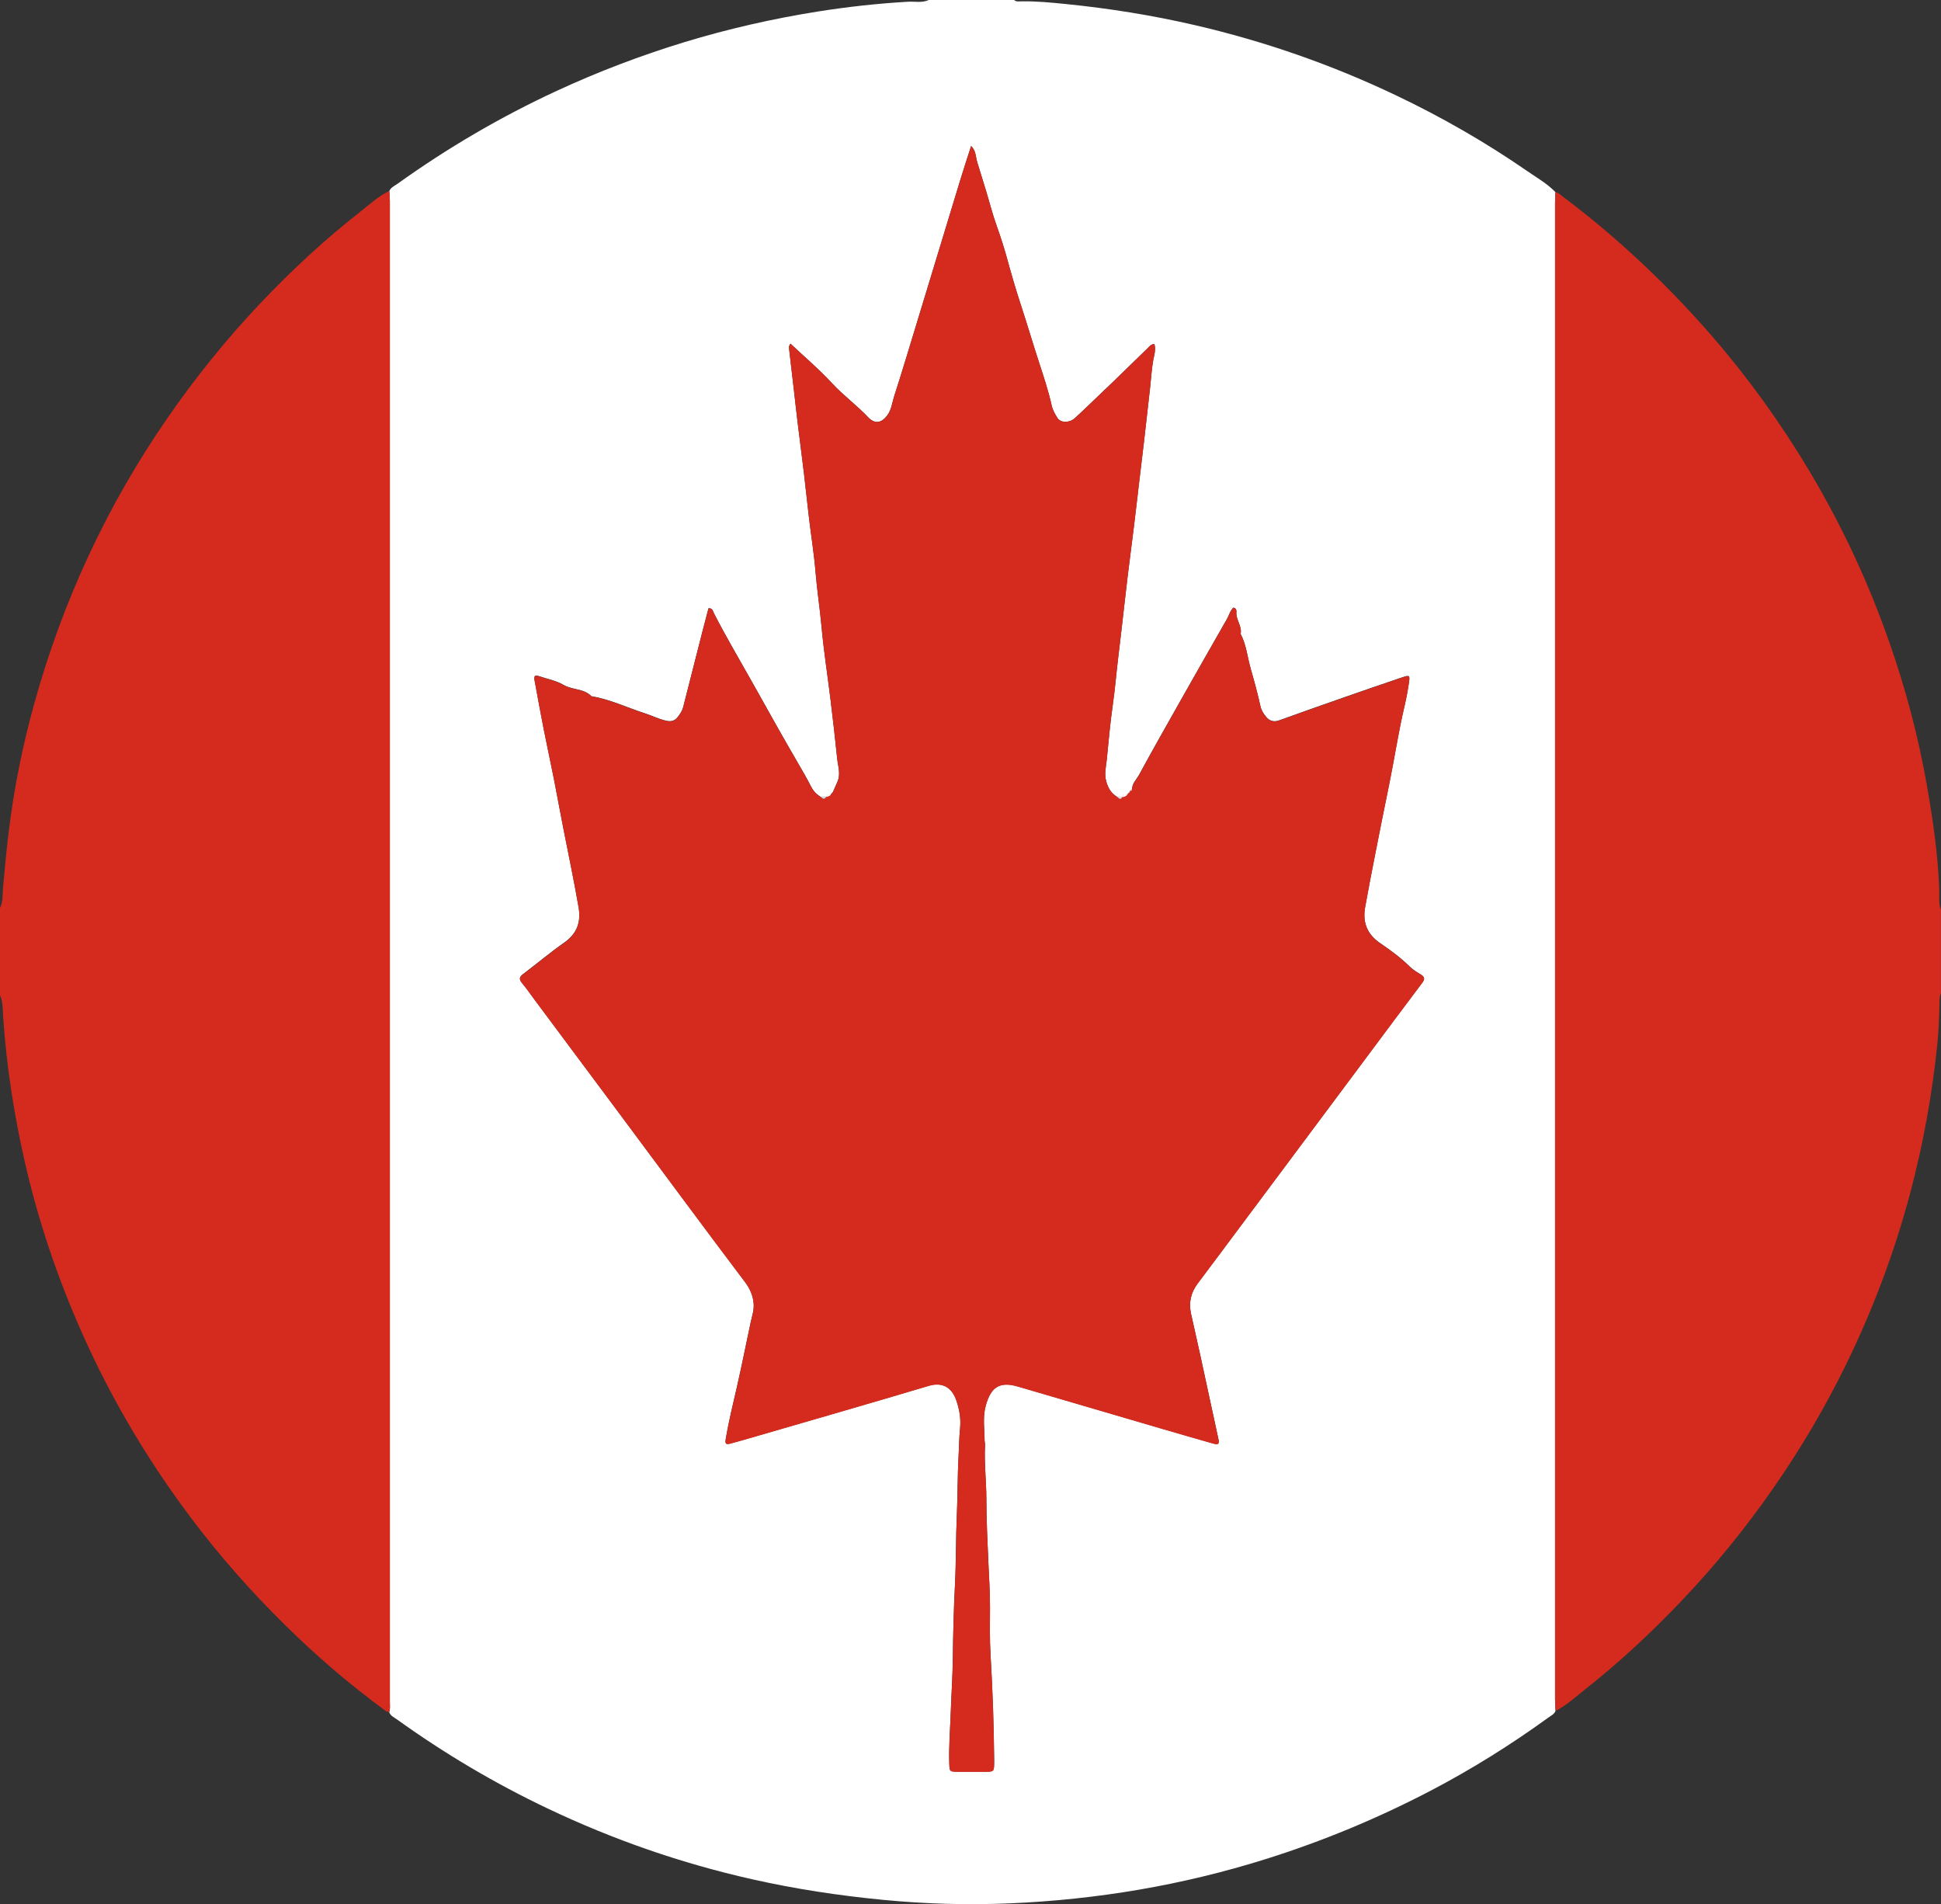
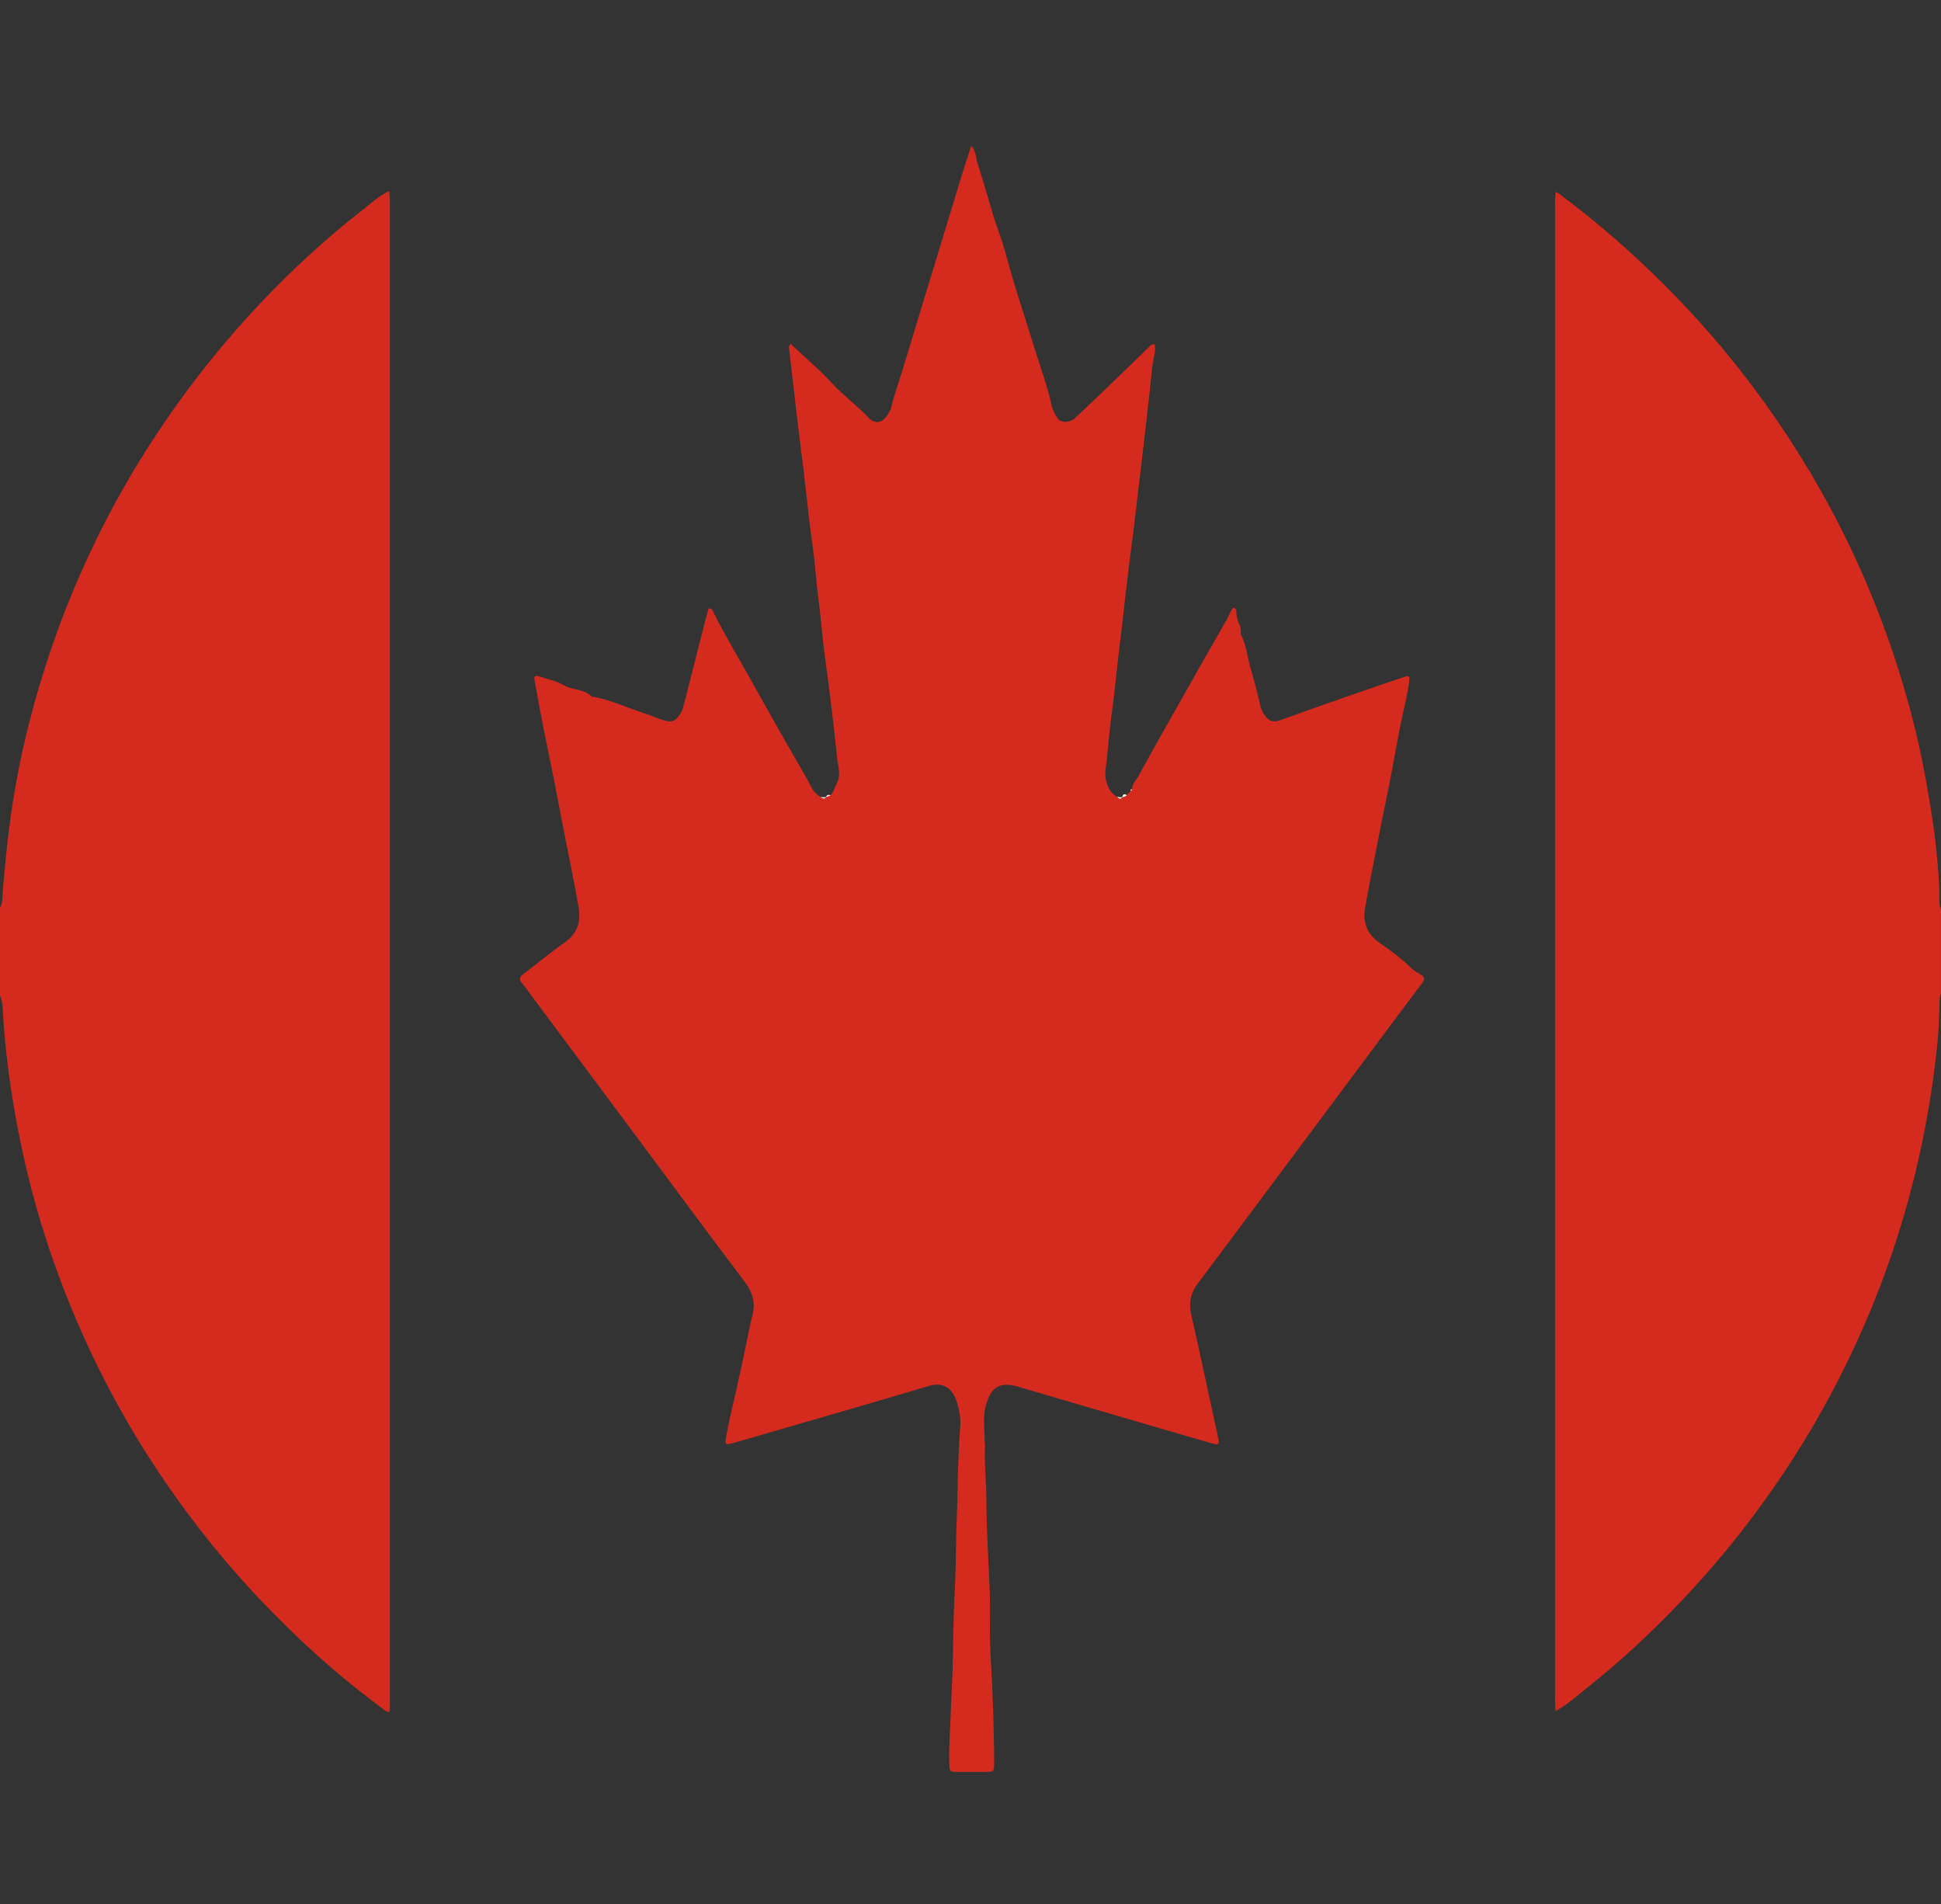
<svg xmlns="http://www.w3.org/2000/svg" id="Layer_1" viewBox="0 0 502.32 492.72">
  <rect x="0" y="0" width="502.32" height="492.72" fill="#333333" stroke="none" />
  <defs>
    <style>.cls-1{fill:#fff;}.cls-2{fill:#d52b1e;}</style>
  </defs>
-   <path class="cls-1" d="M240.37,0h22.07c.53,.5,1.2,.36,1.83,.35,3.83-.07,7.65,.3,11.45,.68,11.33,1.14,22.56,2.93,33.66,5.51,17.91,4.16,35.18,10.18,51.77,18.07,11.9,5.66,23.3,12.2,34.14,19.69,2.48,1.71,5.13,3.22,7.25,5.41-.03,.96-.1,1.91-.1,2.87,0,129.01,0,258.02,0,387.03,0,1.03,.08,2.07,.13,3.1-.36,.88-1.21,1.25-1.9,1.75-9.7,7.03-19.84,13.36-30.45,18.91-13.73,7.17-27.98,13.08-42.78,17.72-21.56,6.76-43.65,10.47-66.17,11.42-10.91,.46-21.84,.15-32.75-.91-11.43-1.1-22.74-2.82-33.93-5.34-18.26-4.11-35.84-10.21-52.74-18.24-13.72-6.51-26.74-14.22-39.08-23.08-.76-.54-1.7-.92-2.05-1.91,.3-.85,.17-1.74,.17-2.61,0-129.46,0-258.92,0-388.38,0-.87-.09-1.75-.14-2.62,.42-.94,1.35-1.32,2.11-1.86,12.99-9.3,26.71-17.34,41.22-24.05,10.71-4.96,21.71-9.14,32.99-12.59,11.37-3.46,22.92-6.09,34.65-7.95,7.7-1.22,15.44-2.07,23.23-2.52,1.8-.11,3.67,.35,5.41-.45Zm51.45,205.48l.11-.12c-.11,.15-.21,.3-.32,.45-.77,.57-1.63,.56-2.52,.36-1.51-.9-2.28-2.19-2.79-3.94-.57-1.98-.08-3.79,.12-5.66,.48-4.74,.87-9.49,1.56-14.2,.61-4.17,.92-8.37,1.44-12.55,.56-4.49,1.05-8.99,1.57-13.48,.55-4.81,1.11-9.62,1.74-14.42,.99-7.48,1.78-14.99,2.71-22.47,.79-6.38,1.46-12.79,2.2-19.19,.26-2.28,.37-4.58,.77-6.86,.24-1.4,.78-2.88,.34-4.37-.89,0-1.26,.58-1.7,1.01-2.96,2.86-5.89,5.75-8.85,8.61-2.07,2-4.16,3.97-6.24,5.96-1.27,1.21-2.52,2.44-3.83,3.6-1.4,1.25-3.64,1.24-4.47-.07-.63-.99-1.24-2.07-1.49-3.2-.82-3.73-2.03-7.35-3.21-10.97-1.65-5.05-3.15-10.16-4.81-15.21-1.3-3.96-2.47-8.01-3.58-12.06-.77-2.8-1.67-5.55-2.64-8.28-1.06-2.95-1.81-5.99-2.73-8.98-.77-2.53-1.54-5.07-2.33-7.6-.39-1.26-.24-2.81-1.55-4.08-.99,3.09-1.94,5.92-2.8,8.77-3.59,11.77-7.15,23.54-10.74,35.31-2.1,6.9-4.17,13.82-6.38,20.69-.53,1.65-.68,3.46-1.77,4.92-1.54,2.05-3.23,2.34-5,.47-2.93-3.1-6.39-5.61-9.3-8.76-3.34-3.62-7.12-6.82-10.75-10.24-.56,.59-.37,1.24-.31,1.83,.38,3.39,.79,6.78,1.18,10.17,.33,2.84,.63,5.68,.98,8.52,.53,4.33,1.1,8.66,1.62,13,.46,3.86,.85,7.73,1.31,11.59,.55,4.66,1.31,9.29,1.69,13.96,.39,4.76,1.13,9.47,1.56,14.22,.57,6.32,1.56,12.6,2.33,18.9,.61,5.04,1.2,10.09,1.71,15.14,.2,2.02,.97,4.06,.04,6.1-.4,.87-.77,1.74-1.15,2.61l.07-.09-.51,.57,.1-.08c-.14,.08-.22,.19-.25,.35-.8,.53-1.67,.67-2.6,.44-1.12-.67-1.92-1.58-2.52-2.76-.93-1.85-1.96-3.64-3.01-5.43-4.04-6.91-7.93-13.91-11.84-20.89-3.41-6.08-6.97-12.09-10.17-18.3-.28-.55-.35-1.49-1.46-1.39-.52,1.98-1.05,3.97-1.56,5.96-1.67,6.54-3.33,13.09-5,19.64-.24,.94-.78,1.72-1.37,2.49-.83,1.1-1.8,1.3-3.11,.99-1.89-.44-3.6-1.32-5.42-1.9-4.61-1.47-8.99-3.63-13.82-4.41-1.96-2.05-4.94-1.59-7.25-2.95-1.88-1.11-4.17-1.52-6.28-2.24-1.1-.38-1.42-.12-1.19,1.12,.77,4.22,1.55,8.45,2.37,12.66,.84,4.29,1.78,8.55,2.63,12.84,.86,4.37,1.63,8.76,2.51,13.13,1.32,6.62,2.68,13.24,3.85,19.89,.69,3.92-.33,6.93-3.7,9.29-3.65,2.56-7.07,5.45-10.64,8.14-1,.76-1.09,1.35-.27,2.32,1.18,1.4,2.21,2.93,3.31,4.4,7.15,9.59,14.31,19.18,21.45,28.78,5.76,7.74,11.5,15.5,17.27,23.24,5.19,6.97,10.38,13.94,15.62,20.87,1.34,1.77,2.2,3.7,2.3,5.89,.08,1.59-.47,3.13-.8,4.69-1.17,5.53-2.28,11.07-3.53,16.57-1,4.42-2.11,8.82-2.87,13.29-.27,1.55-.08,1.75,1.36,1.37,2.45-.66,4.89-1.38,7.33-2.09,14.58-4.25,29.18-8.43,43.73-12.78,4.07-1.22,6.23,.86,7.23,3.79,.8,2.35,1.21,4.73,.95,7.28-.25,2.36-.24,4.76-.38,7.14-.29,5.01-.21,10.03-.44,15.05-.28,6.04-.18,12.1-.49,18.16-.32,6.28-.48,12.58-.55,18.88-.05,4.69-.38,9.39-.54,14.08-.15,4.37-.52,8.75-.39,13.14,.07,2.29,.05,2.3,2.25,2.32,2.32,.02,4.64,.01,6.96,0,2.37-.01,2.37-.02,2.41-2.36,0-.16,0-.32,0-.48-.08-9.08-.39-18.15-.93-27.22-.25-4.14-.17-8.3-.15-12.45,.02-3.75-.24-7.48-.4-11.22-.25-5.65-.53-11.3-.54-16.96-.01-4.63-.59-9.23-.34-13.86,.02-.39-.11-.79-.12-1.19-.01-2.99-.52-5.96,.3-8.97,1.33-4.88,3.61-6.35,8.39-4.95,12.28,3.6,24.56,7.2,36.84,10.8,4.5,1.32,9,2.63,13.52,3.9,1.51,.43,1.75,.18,1.43-1.27-1.54-7.12-3.07-14.24-4.62-21.36-.79-3.64-1.63-7.27-2.43-10.91-.63-2.86-.07-5.46,1.7-7.81,1.68-2.23,3.35-4.46,5.02-6.7,6.53-8.75,13.06-17.51,19.6-26.26,8.77-11.76,17.54-23.53,26.32-35.29,2.38-3.2,4.77-6.39,7.18-9.57,.65-.85,.78-1.46-.31-2.12-.98-.59-2.03-1.22-2.81-1.98-2.35-2.3-4.96-4.27-7.65-6.08-3.49-2.35-4.7-5.44-3.99-9.42,.79-4.39,1.63-8.76,2.49-13.13,1.21-6.16,2.43-12.32,3.7-18.47,1.4-6.82,2.41-13.72,4.02-20.5,.48-2.01,.84-4.05,1.14-6.09,.26-1.75,.1-1.86-1.58-1.3-4.96,1.68-9.92,3.38-14.87,5.11-5.71,2-11.42,4-17.11,6.06-1.41,.51-2.5,.2-3.41-.89-.71-.85-1.26-1.73-1.51-2.9-.69-3.18-1.56-6.33-2.46-9.47-.87-3.03-1.13-6.24-2.63-9.09,.41-2.05-1.28-3.71-1.1-5.73,.04-.49-.11-.95-.8-1.08-.85,.83-1.12,2.04-1.71,3.06-3.87,6.74-7.71,13.51-11.54,20.28-3.74,6.62-7.5,13.23-11.13,19.91-.66,1.22-1.85,2.24-1.82,3.81-.14,.08-.21,.21-.18,.38-.17-.11-.3-.07-.4,.1,.01,.13-.03,.23-.14,.32l-.45,.38Z" />
  <path class="cls-2" d="M100.75,49.42c.05,.87,.14,1.75,.14,2.62,0,129.46,0,258.92,0,388.38,0,.87,.13,1.76-.17,2.61-.6-.02-1.02-.4-1.47-.73-7.83-5.78-15.28-12.03-22.32-18.75-8.89-8.49-17.19-17.52-24.77-27.23-12.57-16.1-23.03-33.45-31.26-52.14-6.15-13.96-11-28.35-14.41-43.22-2.86-12.5-4.82-25.13-5.68-37.94-.12-1.83-.03-3.76-.82-5.52v-22.54c.87-1.66,.63-3.55,.79-5.28,.44-4.91,.91-9.81,1.51-14.7,1.36-11.16,3.59-22.14,6.59-32.96,7.35-26.5,18.76-51.11,34.4-73.76,7.3-10.58,15.34-20.55,24.18-29.87,8.02-8.46,16.56-16.38,25.75-23.57,2.43-1.9,4.69-4.07,7.54-5.4Z" />
  <path class="cls-2" d="M402.57,442.72c-.04-1.03-.13-2.07-.13-3.1,0-129.01,0-258.02,0-387.03,0-.96,.07-1.91,.1-2.87,.69,.06,1.13,.57,1.63,.94,5.93,4.45,11.65,9.16,17.15,14.13,7.71,6.96,14.96,14.36,21.76,22.21,9.46,10.93,17.87,22.62,25.27,35.04,8.4,14.09,15.27,28.87,20.67,44.35,4.18,11.97,7.43,24.19,9.62,36.69,1.57,8.94,2.89,17.89,3.22,26.98,.06,1.79-.23,3.64,.44,5.38v21.58c-.32,.73-.36,1.49-.37,2.27-.07,3.74-.2,7.48-.59,11.21-1.35,12.91-3.65,25.65-6.99,38.2-4.09,15.38-9.66,30.19-16.65,44.48-5.37,10.97-11.56,21.47-18.52,31.52-7.27,10.5-15.29,20.39-24.1,29.63-7.71,8.09-15.87,15.71-24.65,22.64-2.55,2.01-4.94,4.27-7.88,5.75Z" />
  <path class="cls-2" d="M215.55,204.99c.38-.87,.75-1.75,1.15-2.61,.94-2.04,.17-4.08-.04-6.1-.51-5.05-1.1-10.1-1.71-15.14-.76-6.3-1.75-12.58-2.33-18.9-.43-4.75-1.17-9.46-1.56-14.22-.38-4.67-1.13-9.31-1.69-13.96-.46-3.86-.85-7.73-1.31-11.59-.52-4.33-1.09-8.66-1.62-13-.35-2.84-.65-5.68-.98-8.52-.39-3.39-.81-6.78-1.18-10.17-.07-.59-.26-1.24,.31-1.83,3.63,3.42,7.41,6.62,10.75,10.24,2.91,3.15,6.37,5.66,9.3,8.76,1.77,1.87,3.46,1.59,5-.47,1.1-1.46,1.24-3.27,1.77-4.92,2.21-6.87,4.27-13.79,6.38-20.69,3.58-11.77,7.15-23.54,10.74-35.31,.87-2.85,1.81-5.68,2.8-8.77,1.3,1.28,1.15,2.82,1.55,4.08,.79,2.53,1.56,5.07,2.33,7.6,.91,2.99,1.67,6.03,2.73,8.98,.98,2.73,1.88,5.48,2.64,8.28,1.11,4.04,2.27,8.1,3.58,12.06,1.66,5.05,3.16,10.15,4.81,15.21,1.18,3.62,2.39,7.23,3.21,10.97,.25,1.12,.86,2.21,1.49,3.2,.83,1.31,3.07,1.32,4.47,.07,1.31-1.16,2.56-2.4,3.83-3.6,2.08-1.98,4.17-3.96,6.24-5.96,2.96-2.86,5.89-5.75,8.85-8.61,.44-.43,.8-1.01,1.7-1.01,.44,1.49-.1,2.97-.34,4.37-.4,2.28-.51,4.58-.77,6.86-.74,6.39-1.41,12.8-2.2,19.19-.92,7.49-1.71,14.99-2.71,22.47-.64,4.8-1.19,9.61-1.74,14.42-.52,4.49-1.01,8.99-1.57,13.48-.52,4.18-.84,8.38-1.44,12.55-.68,4.71-1.08,9.46-1.56,14.2-.19,1.87-.69,3.68-.12,5.66,.5,1.74,1.27,3.03,2.79,3.94,.56,.51,1.06,.92,1.44-.21,.17-.49,.64-.63,1.08-.15,.11-.15,.21-.3,.31-.45,0,0,0,.11,0,.11,0,0-.11,0-.11,0,.15-.13,.3-.25,.45-.37-.03-.04-.1-.13-.09-.14,.07-.07,.15-.13,.23-.18,.1-.17,.23-.2,.39-.1-.17-.05-.24-.16-.16-.32,.08-.16,.21-.18,.34-.05-.02-1.56,1.16-2.59,1.82-3.81,3.63-6.68,7.39-13.29,11.13-19.91,3.83-6.77,7.66-13.54,11.54-20.28,.59-1.02,.86-2.23,1.71-3.06,.7,.13,.85,.6,.8,1.08-.19,2.02,1.5,3.67,1.1,5.73,1.49,2.85,1.76,6.06,2.63,9.09,.9,3.13,1.77,6.28,2.46,9.47,.25,1.17,.81,2.05,1.51,2.9,.91,1.09,2,1.4,3.41,.89,5.69-2.06,11.4-4.07,17.11-6.06,4.95-1.73,9.9-3.43,14.87-5.11,1.67-.57,1.83-.45,1.58,1.3-.3,2.04-.67,4.08-1.14,6.09-1.61,6.78-2.62,13.68-4.02,20.5-1.27,6.15-2.49,12.31-3.7,18.47-.86,4.37-1.7,8.75-2.49,13.13-.71,3.98,.5,7.07,3.99,9.42,2.69,1.81,5.3,3.78,7.65,6.08,.78,.76,1.84,1.39,2.81,1.98,1.08,.66,.95,1.27,.31,2.12-2.41,3.18-4.8,6.37-7.18,9.57-8.78,11.76-17.54,23.53-26.32,35.29-6.53,8.76-13.06,17.51-19.6,26.26-1.67,2.24-3.34,4.47-5.02,6.7-1.77,2.35-2.33,4.95-1.7,7.81,.8,3.64,1.64,7.27,2.43,10.91,1.55,7.12,3.09,14.24,4.62,21.36,.31,1.45,.08,1.7-1.43,1.27-4.51-1.27-9.02-2.59-13.52-3.9-12.28-3.59-24.56-7.2-36.84-10.8-4.78-1.4-7.07,.06-8.39,4.95-.82,3.01-.31,5.98-.3,8.97,0,.4,.14,.8,.12,1.19-.25,4.63,.33,9.23,.34,13.86,.01,5.65,.29,11.3,.54,16.96,.17,3.73,.42,7.47,.4,11.22-.02,4.15-.1,8.31,.15,12.45,.55,9.07,.85,18.14,.93,27.22,0,.16,0,.32,0,.48-.04,2.34-.04,2.35-2.41,2.36-2.32,.01-4.64,.02-6.96,0-2.2-.02-2.18-.04-2.25-2.32-.13-4.39,.24-8.76,.39-13.14,.16-4.69,.49-9.38,.54-14.08,.07-6.3,.23-12.59,.55-18.88,.31-6.05,.21-12.12,.49-18.16,.24-5.02,.15-10.04,.44-15.05,.14-2.38,.14-4.78,.38-7.14,.27-2.55-.15-4.92-.95-7.28-.99-2.93-3.15-5.01-7.23-3.79-14.55,4.35-29.15,8.54-43.73,12.78-2.44,.71-4.87,1.43-7.33,2.09-1.43,.39-1.62,.18-1.36-1.37,.77-4.47,1.87-8.87,2.87-13.29,1.25-5.51,2.36-11.05,3.53-16.57,.33-1.55,.88-3.1,.8-4.69-.1-2.18-.96-4.11-2.3-5.89-5.25-6.93-10.43-13.9-15.62-20.87-5.77-7.74-11.51-15.5-17.27-23.24-7.14-9.6-14.3-19.19-21.45-28.78-1.1-1.47-2.13-3-3.31-4.4-.82-.97-.73-1.57,.27-2.32,3.56-2.69,6.99-5.58,10.64-8.14,3.37-2.36,4.39-5.36,3.7-9.29-1.17-6.65-2.53-13.27-3.85-19.89-.87-4.37-1.64-8.76-2.51-13.13-.85-4.29-1.78-8.55-2.63-12.84-.83-4.21-1.61-8.44-2.37-12.66-.22-1.23,.09-1.49,1.19-1.12,2.11,.72,4.4,1.13,6.28,2.24,2.31,1.36,5.29,.9,7.25,2.95,4.83,.79,9.21,2.94,13.82,4.41,1.82,.58,3.53,1.46,5.42,1.9,1.31,.3,2.28,.11,3.11-.99,.59-.77,1.13-1.55,1.37-2.49,1.67-6.54,3.33-13.09,5-19.64,.51-1.99,1.04-3.98,1.56-5.96,1.11-.1,1.17,.84,1.46,1.39,3.19,6.21,6.76,12.21,10.17,18.3,3.91,6.98,7.8,13.98,11.84,20.89,1.04,1.79,2.08,3.58,3.01,5.43,.59,1.18,1.4,2.1,2.52,2.76,.59,.49,1.12,.79,1.57-.2,.19-.42,.65-.29,1.03-.24,.03-.16,.11-.27,.25-.35,0,0-.1,.08-.1,.08,.17-.19,.34-.38,.51-.57,0,0-.07,.08-.07,.08Z" />
  <path class="cls-1" d="M214.95,205.75c-.38-.05-.84-.18-1.03,.24-.44,.99-.97,.69-1.57,.2,.93,.22,1.8,.09,2.6-.44Z" />
-   <path class="cls-1" d="M291.61,205.81c-.44-.47-.91-.34-1.08,.15-.38,1.13-.88,.73-1.44,.21,.89,.2,1.74,.21,2.52-.36Z" />
+   <path class="cls-1" d="M291.61,205.81c-.44-.47-.91-.34-1.08,.15-.38,1.13-.88,.73-1.44,.21,.89,.2,1.74,.21,2.52-.36" />
  <path class="cls-1" d="M292.98,204.3c-.14-.12-.26-.11-.34,.05-.08,.16-.01,.27,.16,.32-.02-.17,.04-.29,.18-.38Z" />
  <path class="cls-1" d="M215.55,204.99s.07-.08,.07-.08-.07,.08-.07,.08Z" />
-   <path class="cls-1" d="M292.4,204.78c-.08,.06-.16,.12-.23,.18,0,0,.06,.09,.09,.14,.1-.09,.15-.2,.13-.32Z" />
  <path class="cls-1" d="M215.11,205.48s.1-.08,.1-.08c0,0-.1,.08-.1,.08Z" />
  <polygon class="cls-1" points="291.82 205.48 291.93 205.48 291.93 205.36 291.82 205.48" />
</svg>